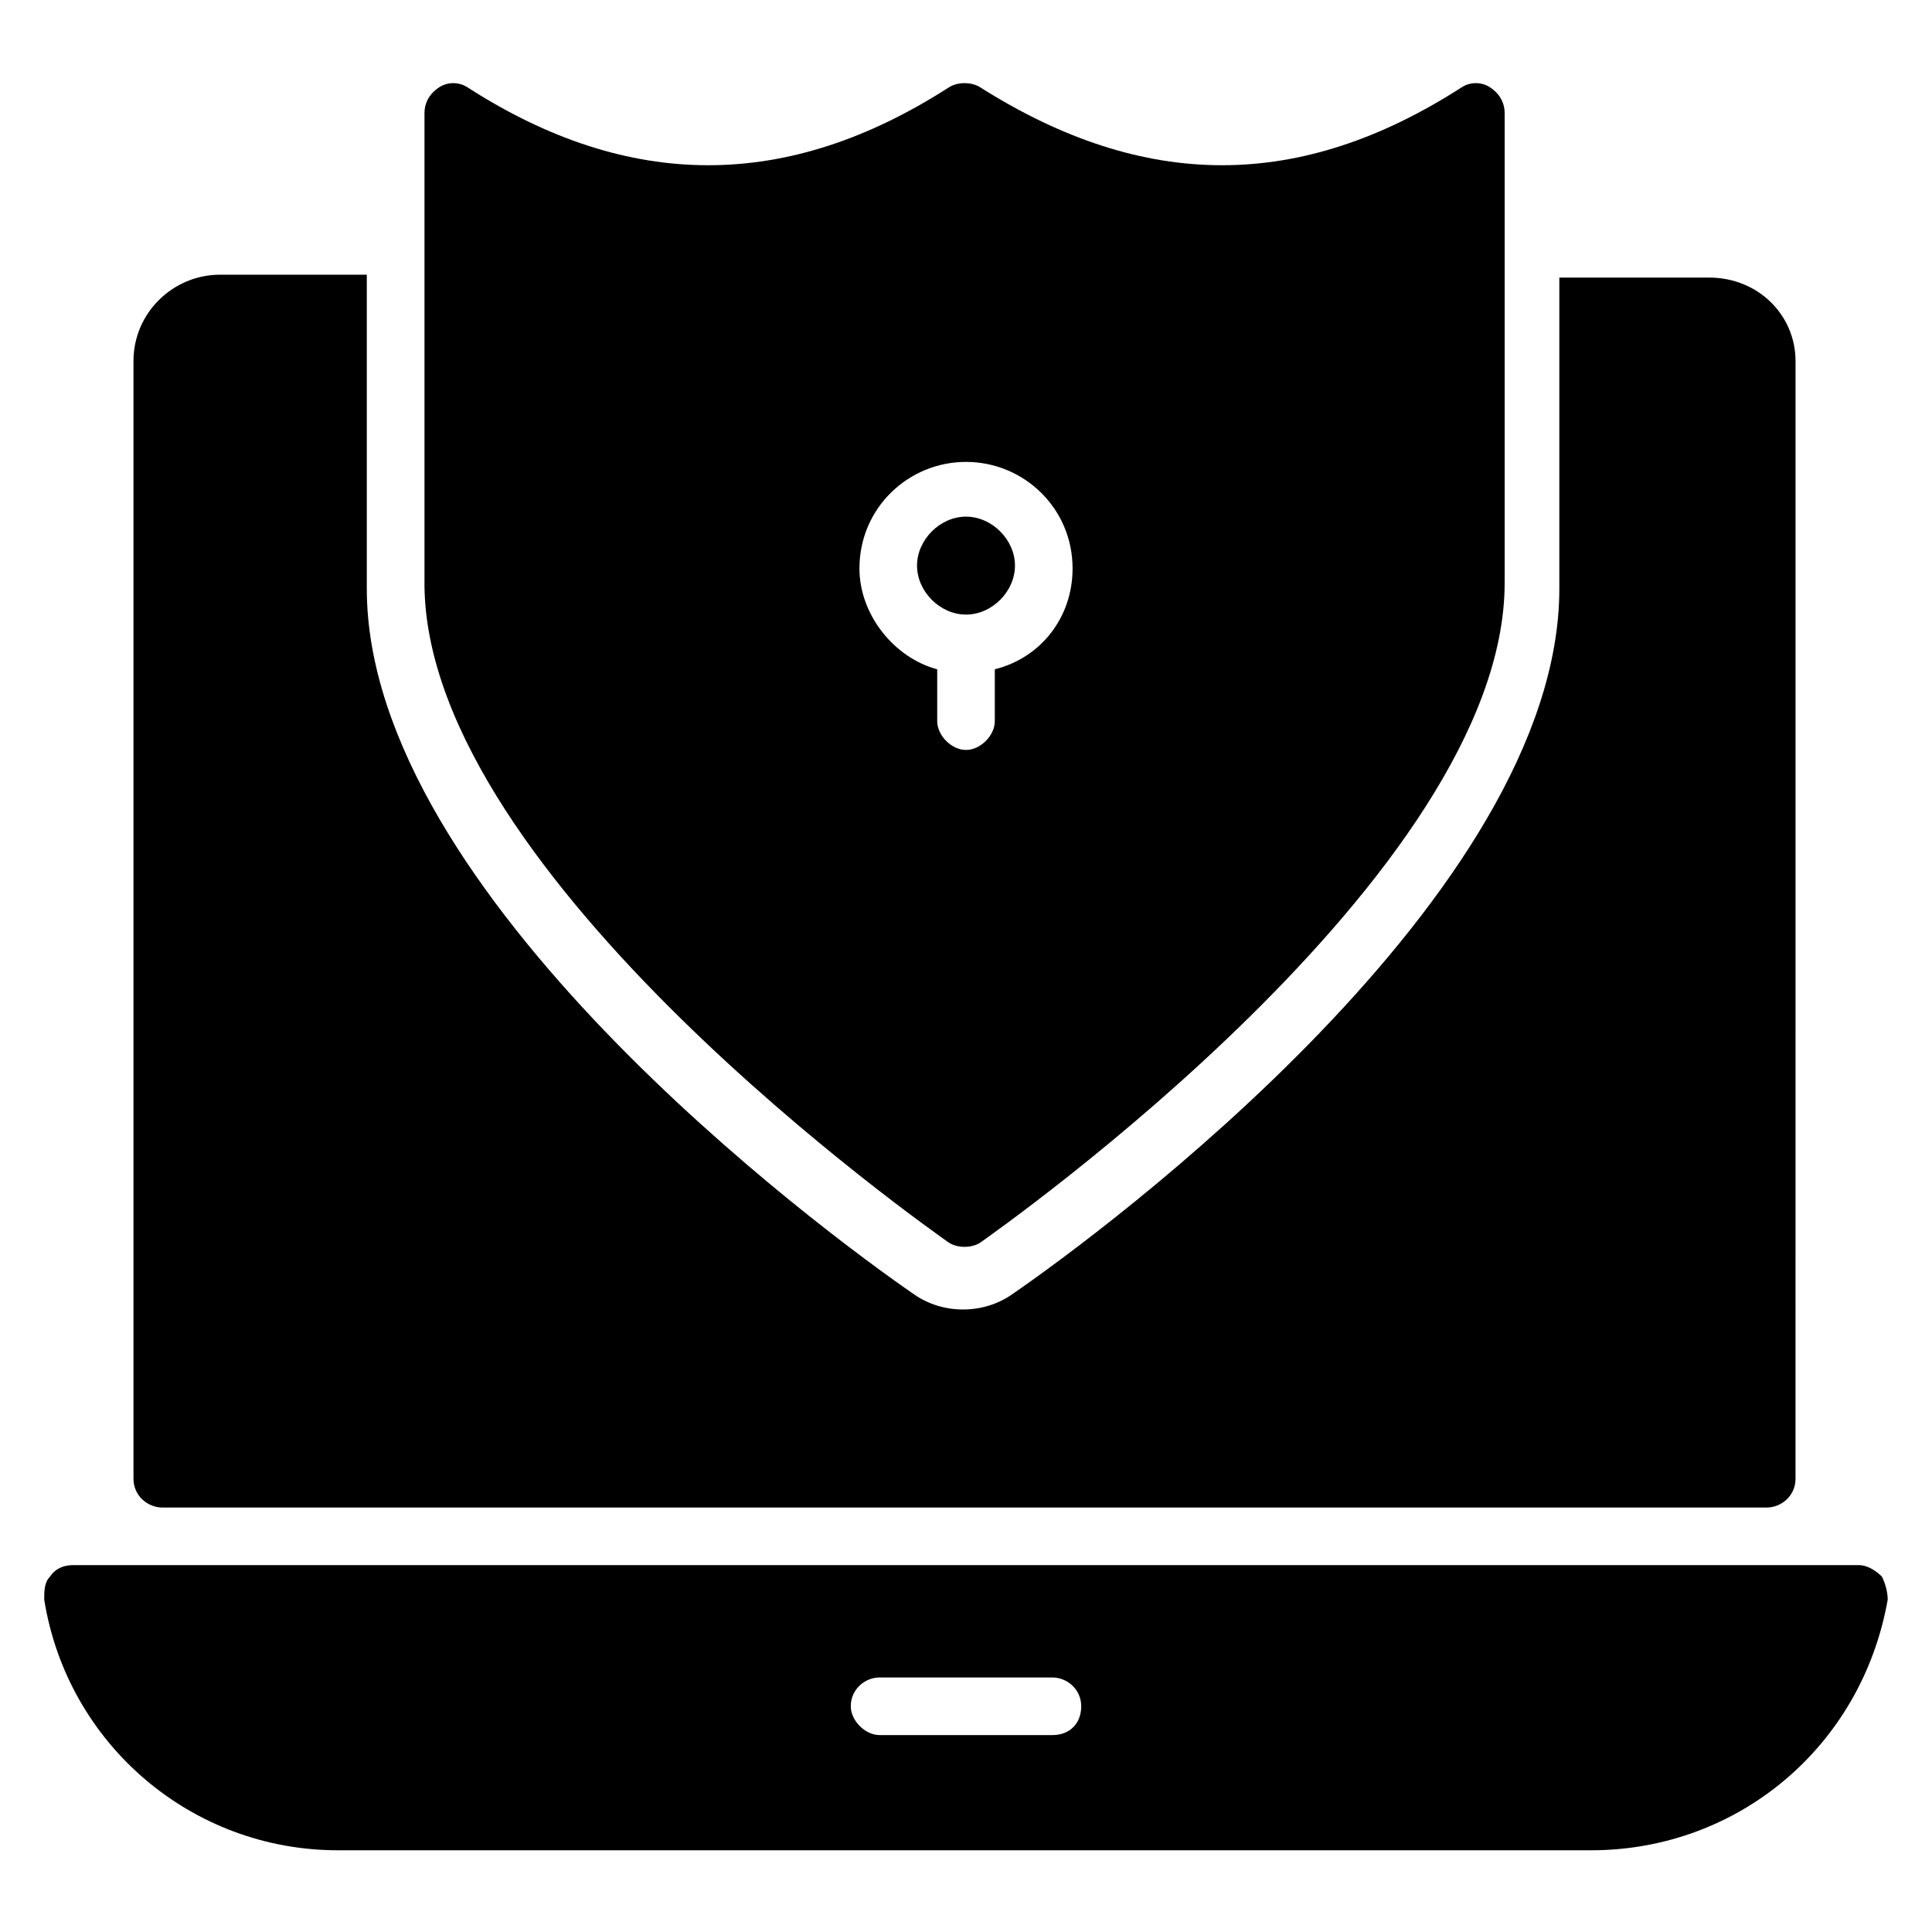
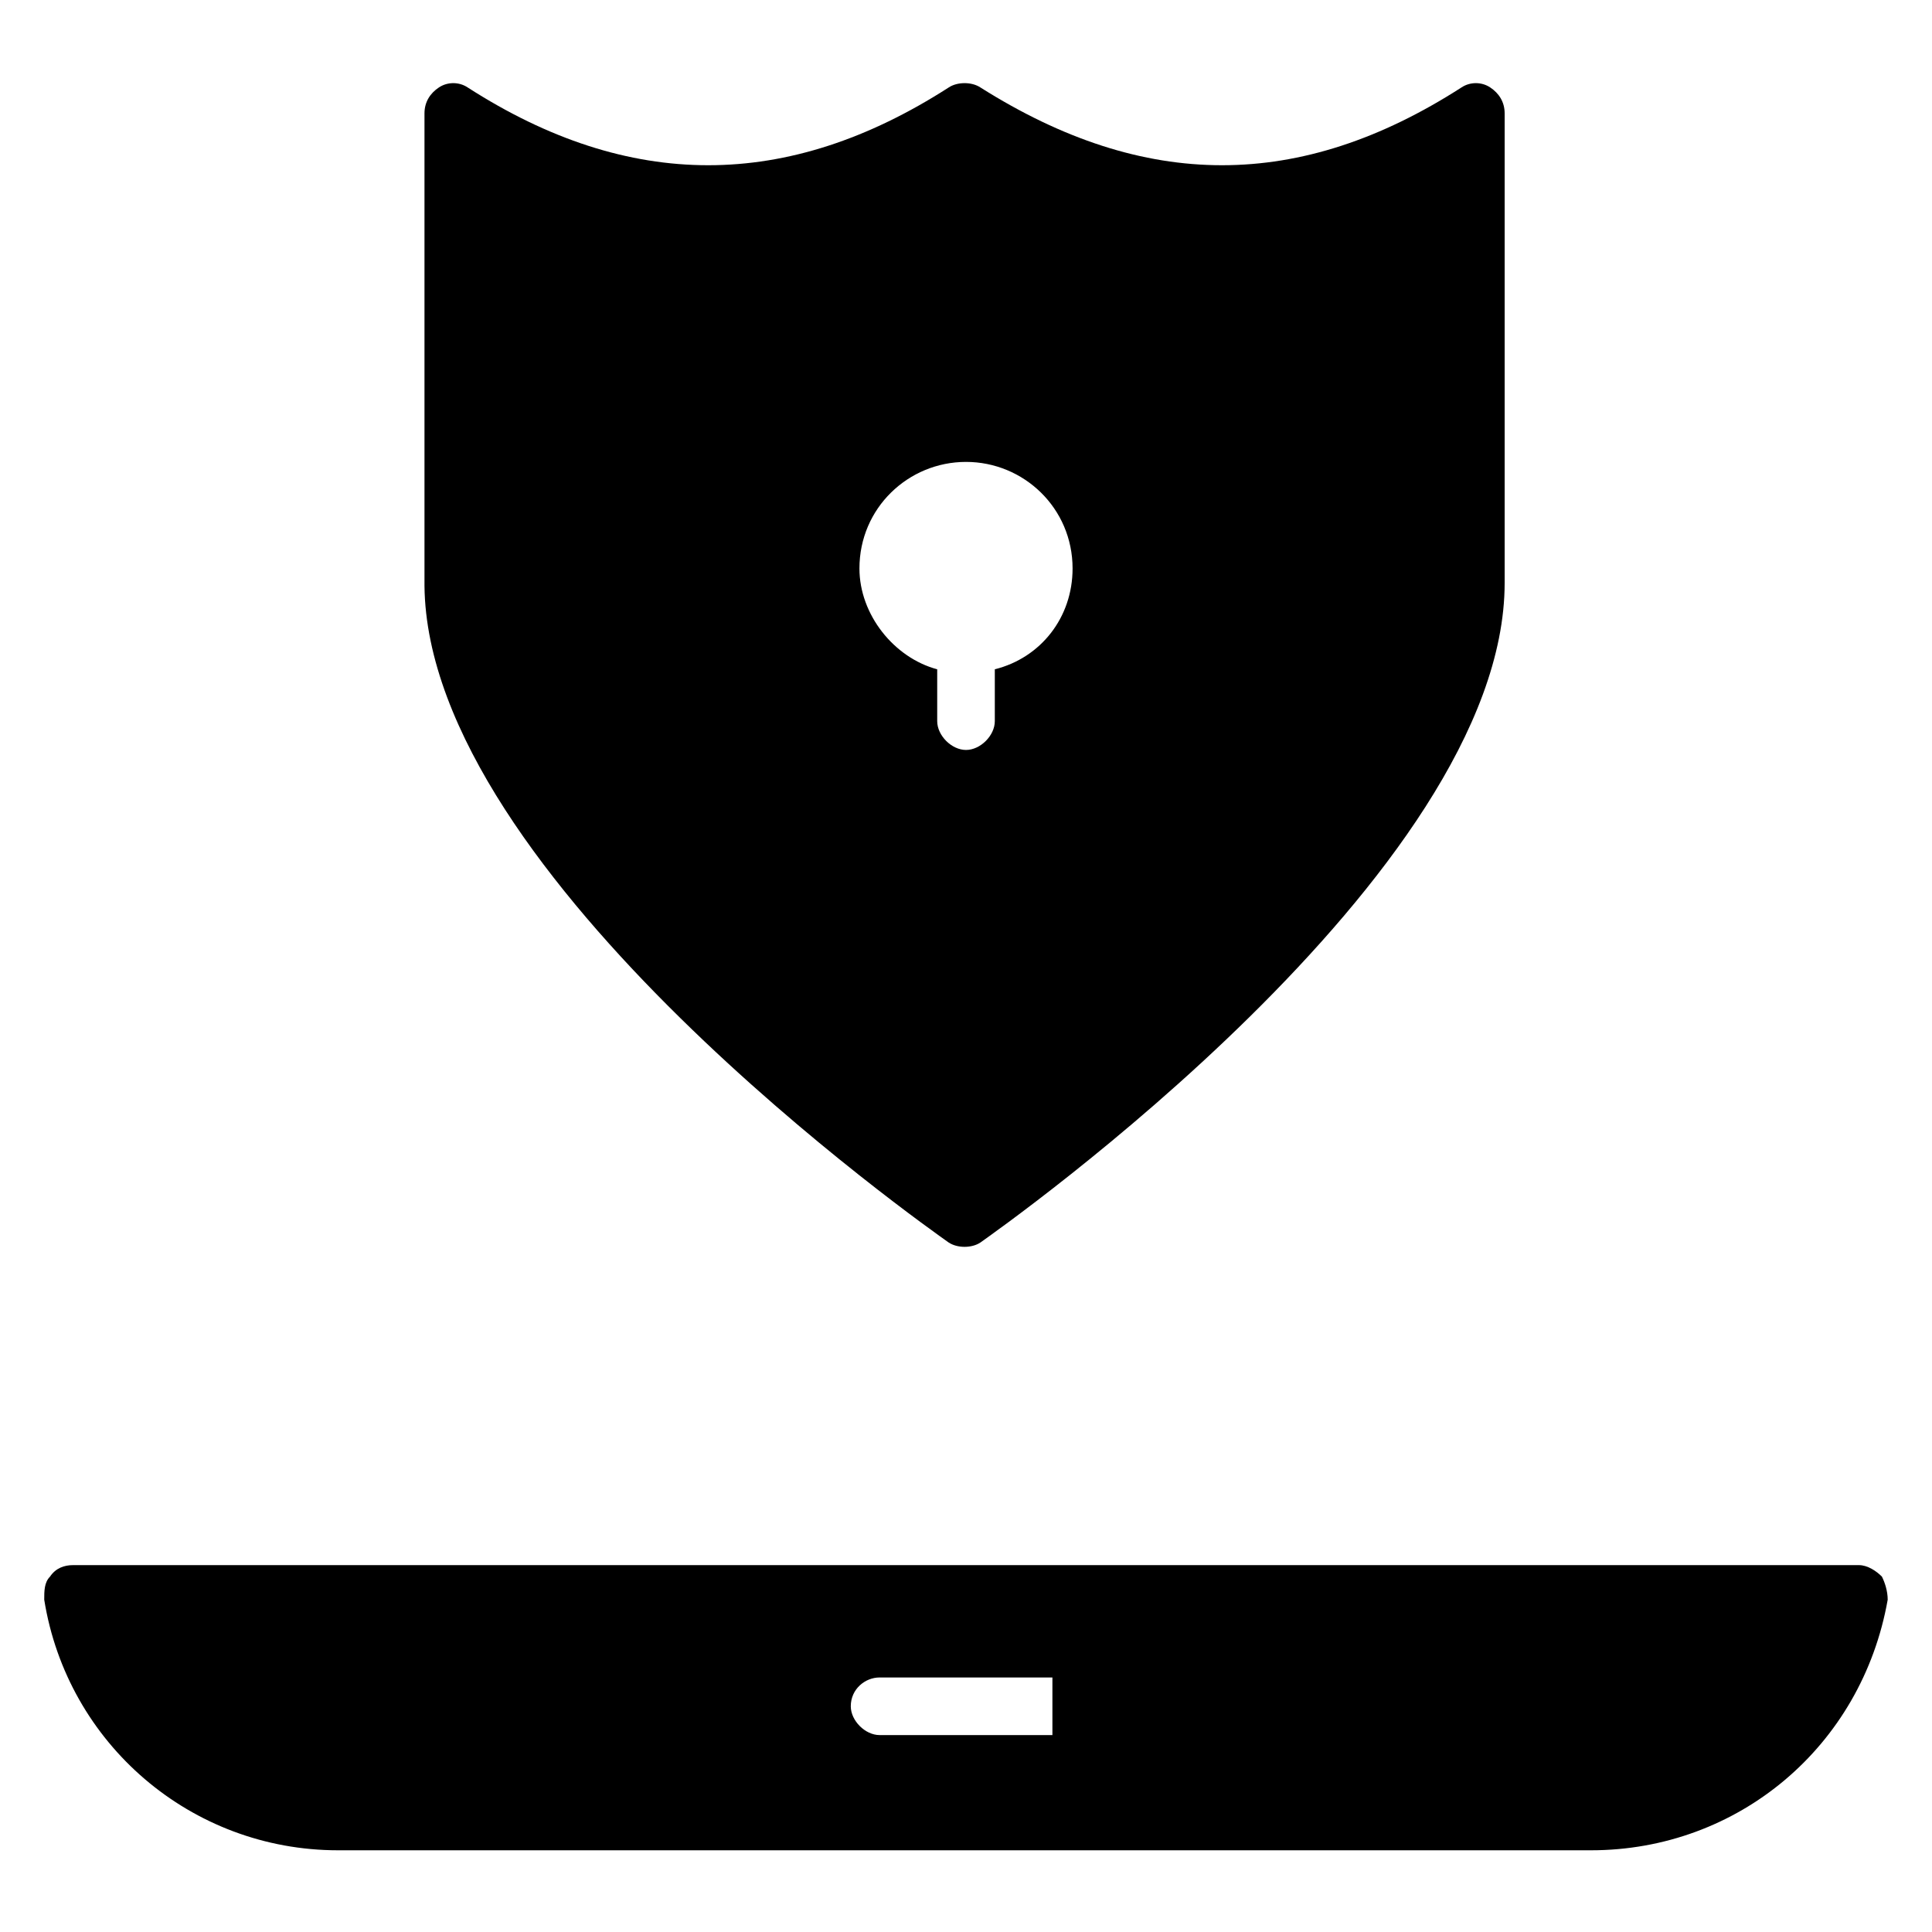
<svg xmlns="http://www.w3.org/2000/svg" fill="#000000" width="800px" height="800px" version="1.1" viewBox="144 144 512 512">
  <g>
-     <path d="m642.74 561.83c-1.527-1.527-3.816-3.055-6.106-3.055h-473.28c-2.289 0-4.582 0.762-6.106 3.055-1.527 1.527-1.527 3.816-1.527 6.106 6.106 38.168 38.93 66.41 77.863 66.41h332.05c38.93 0 71.754-27.48 78.625-66.41 0-2.289-0.762-4.578-1.527-6.106zm-219.84 41.984h-45.801c-3.816 0-7.633-3.816-7.633-7.633 0-4.582 3.816-7.633 7.633-7.633h45.801c3.816 0 7.633 3.055 7.633 7.633 0 4.578-3.051 7.633-7.633 7.633z" />
-     <path d="m187.02 543.51h425.18c3.816 0 7.633-3.055 7.633-7.633l0.004-296.18c0-12.215-9.922-22.137-22.902-22.137h-39.695v82.441c0 80.914-120.61 170.23-145.04 187.02-7.633 5.344-18.32 5.344-25.953 0-24.426-16.793-145.04-106.11-145.04-187.02v-83.203h-38.93c-12.215 0-22.902 9.922-22.902 22.898v296.18c0 4.578 3.816 7.633 7.633 7.633z" />
-     <path d="m400 306.87c6.871 0 12.977-6.106 12.977-12.977 0-6.871-6.106-12.977-12.977-12.977s-12.977 6.106-12.977 12.977c0 6.867 6.106 12.977 12.977 12.977z" />
+     <path d="m642.74 561.83c-1.527-1.527-3.816-3.055-6.106-3.055h-473.28c-2.289 0-4.582 0.762-6.106 3.055-1.527 1.527-1.527 3.816-1.527 6.106 6.106 38.168 38.93 66.41 77.863 66.41h332.05c38.93 0 71.754-27.48 78.625-66.41 0-2.289-0.762-4.578-1.527-6.106zm-219.84 41.984h-45.801c-3.816 0-7.633-3.816-7.633-7.633 0-4.582 3.816-7.633 7.633-7.633h45.801z" />
    <path d="m395.42 473.28c2.289 1.527 6.106 1.527 8.398 0 5.344-3.816 138.93-97.707 138.93-174.8v-124.43c0-3.055-1.527-5.344-3.816-6.871-2.289-1.527-5.344-1.527-7.633 0-42.746 27.48-83.969 27.48-127.48 0-2.289-1.527-6.106-1.527-8.398 0-42.746 27.48-84.73 27.48-127.48 0-2.289-1.527-5.344-1.527-7.633 0-2.289 1.527-3.816 3.816-3.816 6.871v125.19c0.766 77.102 133.59 170.23 138.93 174.05zm4.582-206.87c15.266 0 28.242 12.215 28.242 28.242 0 12.977-8.398 23.664-20.609 26.719v13.742c0 3.816-3.816 7.633-7.633 7.633s-7.633-3.816-7.633-7.633v-13.742c-11.449-3.055-20.609-14.504-20.609-26.719-0.004-16.031 12.973-28.242 28.242-28.242z" />
  </g>
</svg>